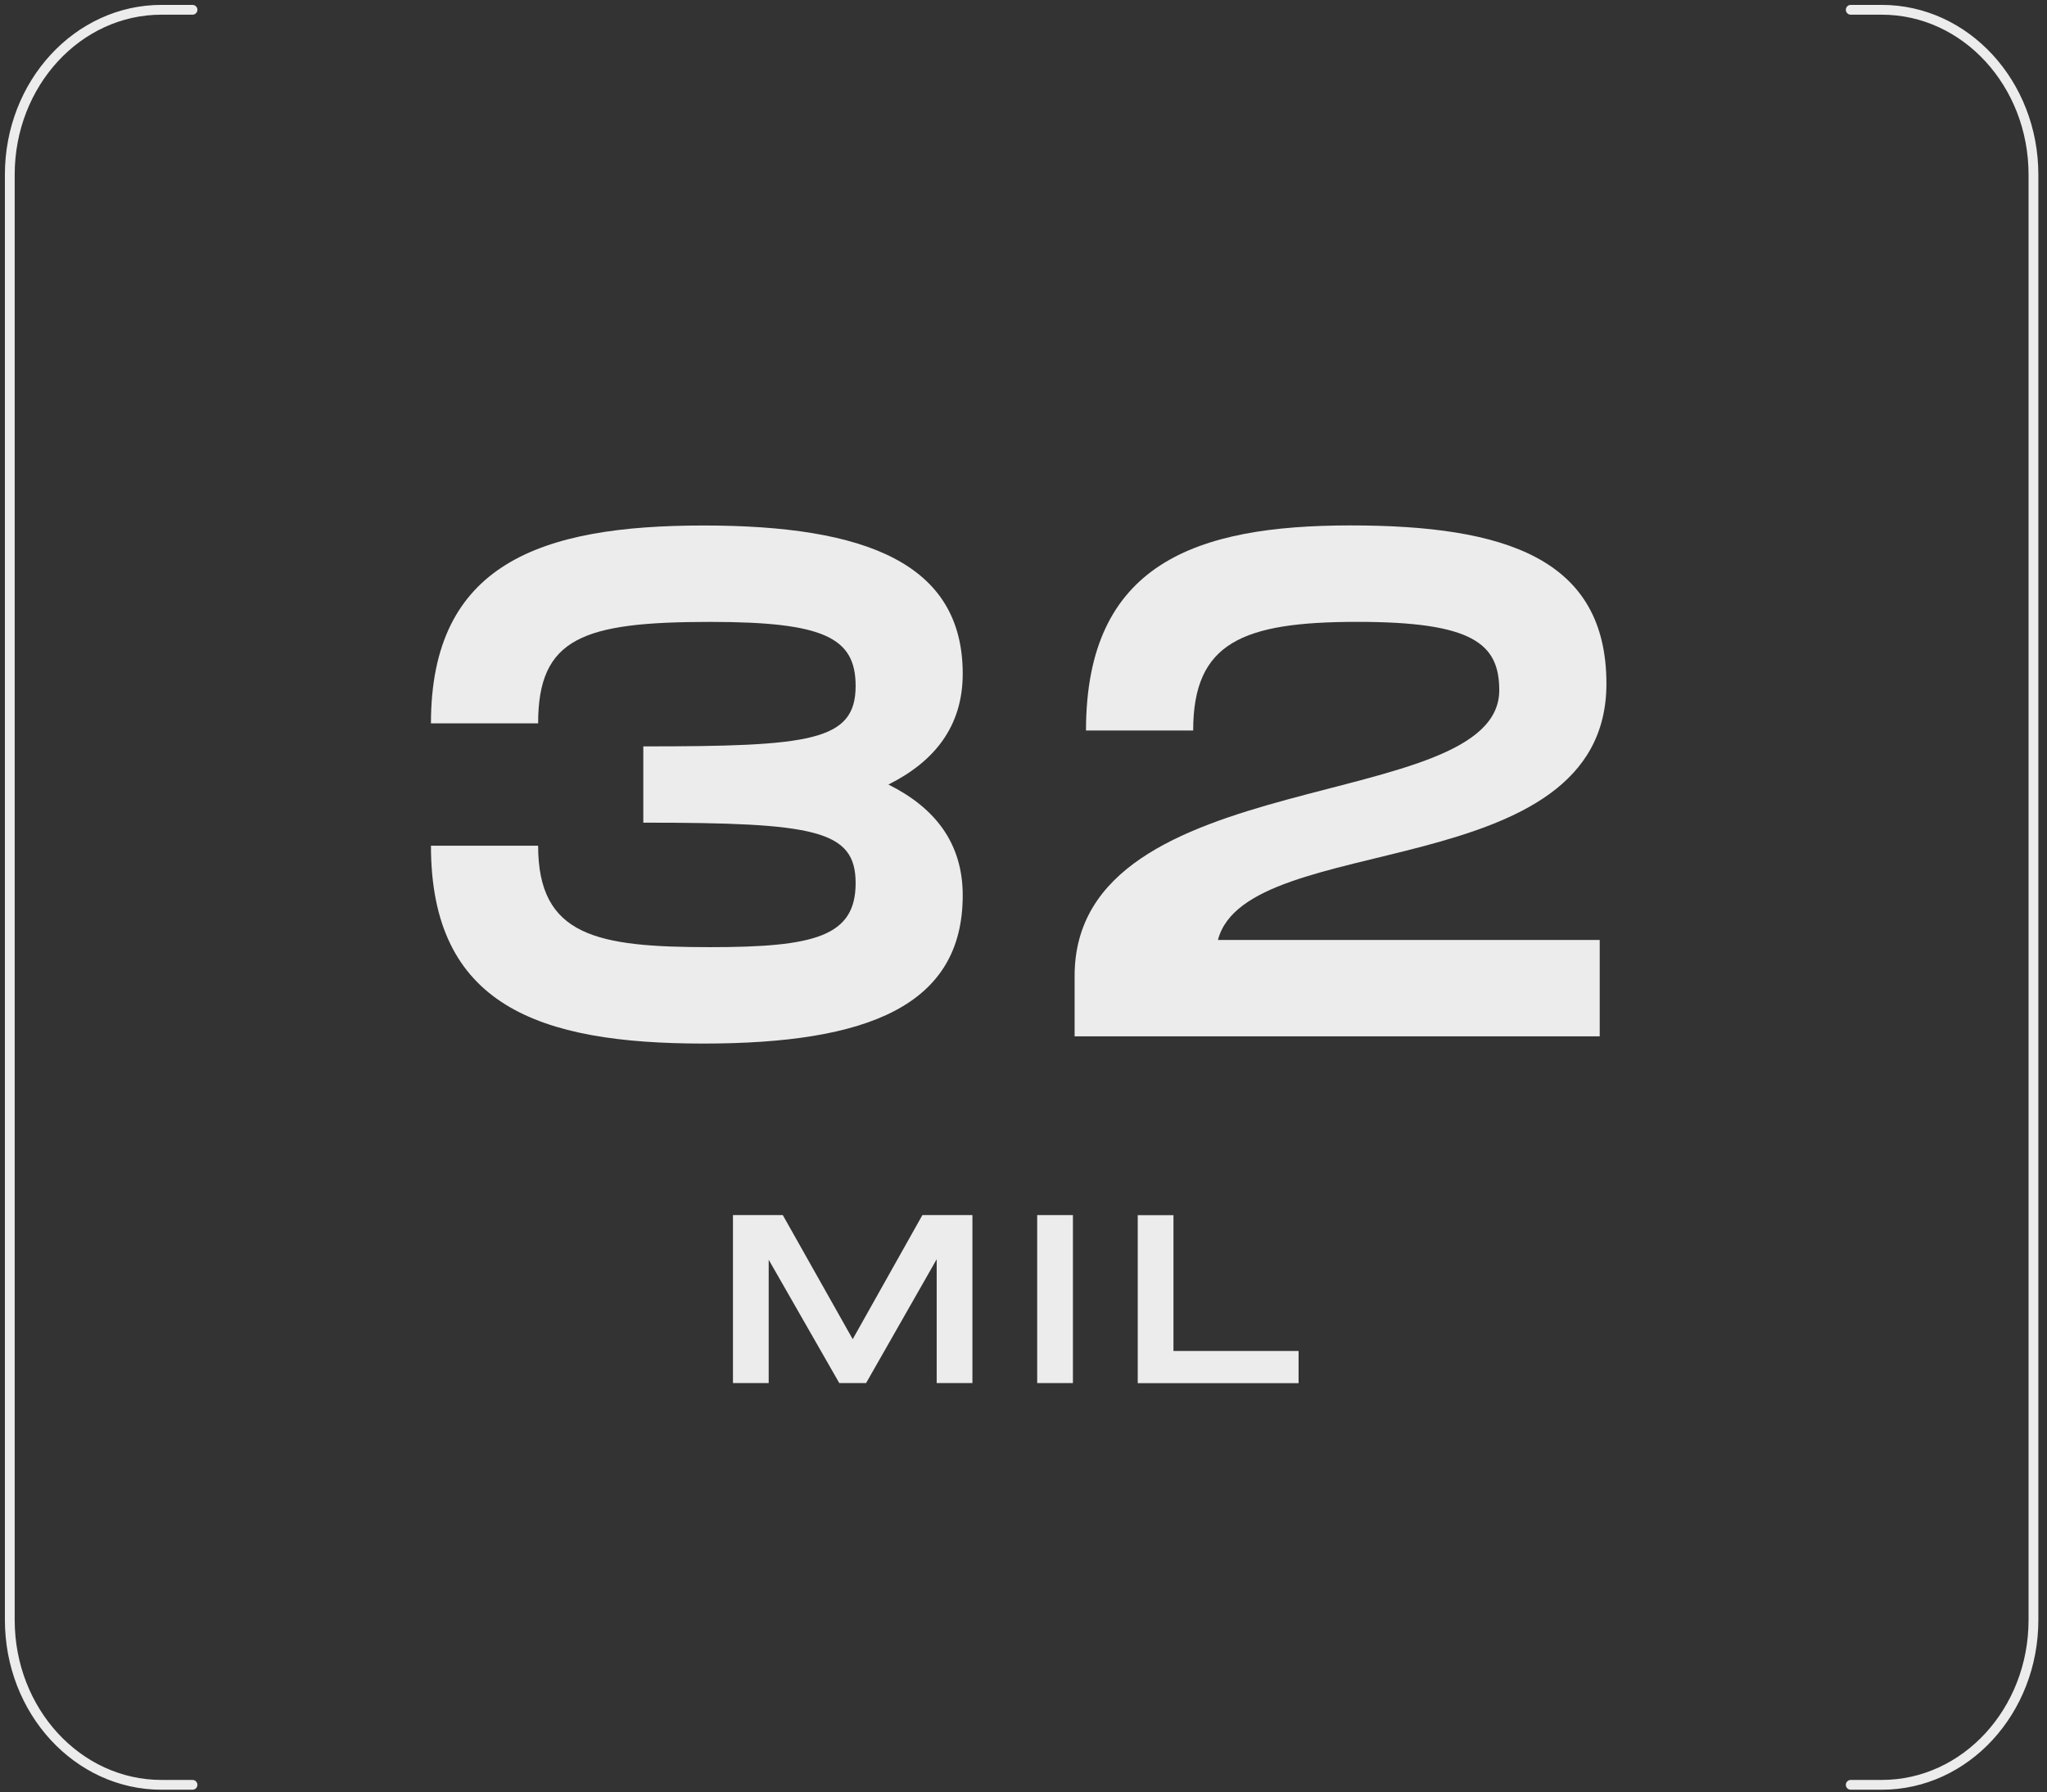
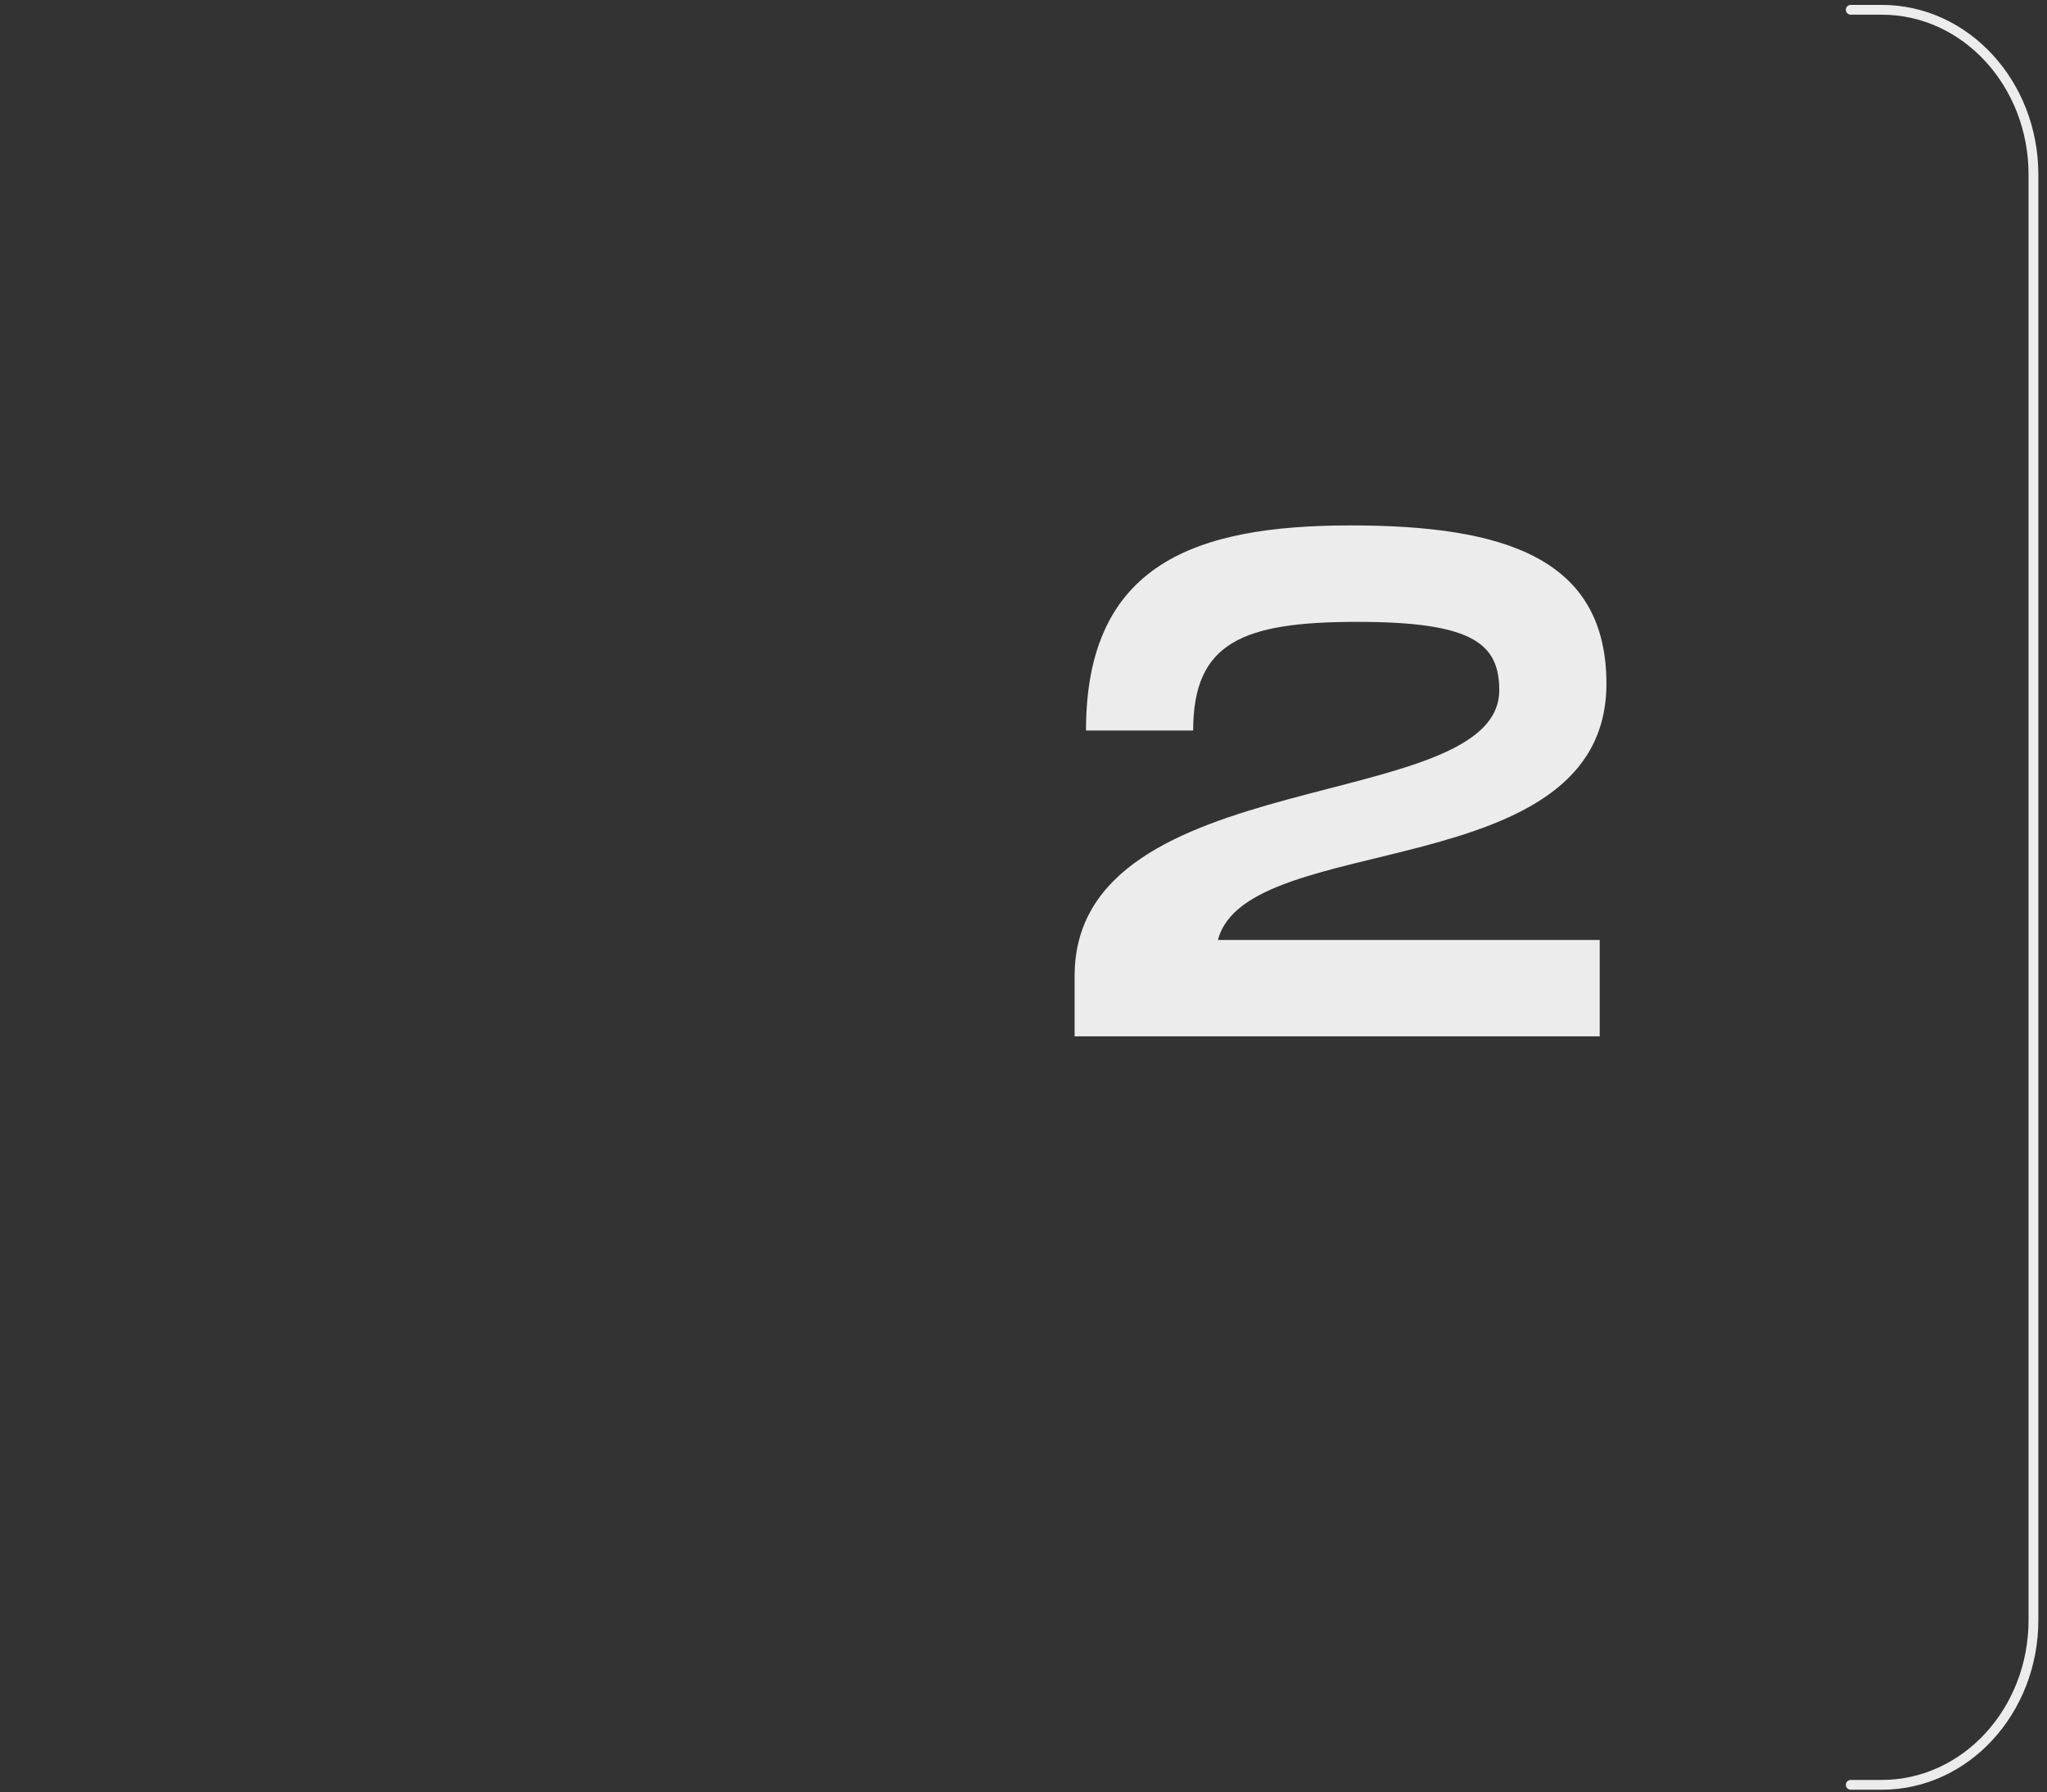
<svg xmlns="http://www.w3.org/2000/svg" width="209" height="183" viewBox="0 0 209 183" fill="none">
  <rect x="0" y="0" width="209" height="183" fill="#333333" stroke="none" />
-   <path d="M98.295 91.433C98.295 102.675 88.651 106.569 71.83 106.569C55.009 106.569 44 102.675 44 86.362H54.943C54.943 95.622 60.962 96.724 72.519 96.724C83.188 96.724 87.36 95.622 87.36 90.184C87.36 84.747 83.188 84.011 65.682 84.011V76.222C82.71 76.222 87.36 75.709 87.36 70.049C87.36 65.124 84.147 63.509 72.519 63.509C59.526 63.509 54.943 65.124 54.943 73.871H44C44 57.558 55.217 53.664 71.83 53.664C88.444 53.664 98.295 57.558 98.295 68.8C98.295 74.162 95.422 77.766 90.706 80.117C95.426 82.467 98.295 86.067 98.295 91.433Z" fill="#ECECEC" />
  <path d="M124.352 95.989H163.332V105.834H109.719V99.66C109.719 77.762 153.075 83.275 153.075 70.487C153.075 65.709 150.339 63.505 138.578 63.505C126.818 63.505 121.824 65.638 121.824 74.6H110.881C110.881 57.55 122.098 53.656 137.893 53.656C153.689 53.656 164.017 57.037 164.017 69.822C164.017 90.543 127.295 84.663 124.356 95.98L124.352 95.989Z" fill="#ECECEC" />
-   <path d="M99.285 141.24H95.637V128.594L88.428 141.24H85.692L78.484 128.645V141.24H74.836V124.086H79.924L87.062 136.757L94.177 124.086H99.285V141.24Z" fill="#ECECEC" />
-   <path d="M109.546 141.24H105.898V124.086H109.546V141.24Z" fill="#ECECEC" />
-   <path d="M132.586 137.963V141.248H116.164V124.094H119.812V137.963H132.582H132.586Z" fill="#ECECEC" />
  <path d="M188.961 182.268H192.128C200.683 182.268 207.617 174.73 207.617 165.429V17.839C207.617 8.539 200.683 1 192.128 1H188.961" stroke="#ECECEC" stroke-linecap="round" stroke-linejoin="round" />
-   <path d="M19.656 1H16.488C7.933 1 1 8.539 1 17.839V165.429C1 174.73 7.933 182.268 16.488 182.268H19.656" stroke="#ECECEC" stroke-linecap="round" stroke-linejoin="round" />
</svg>